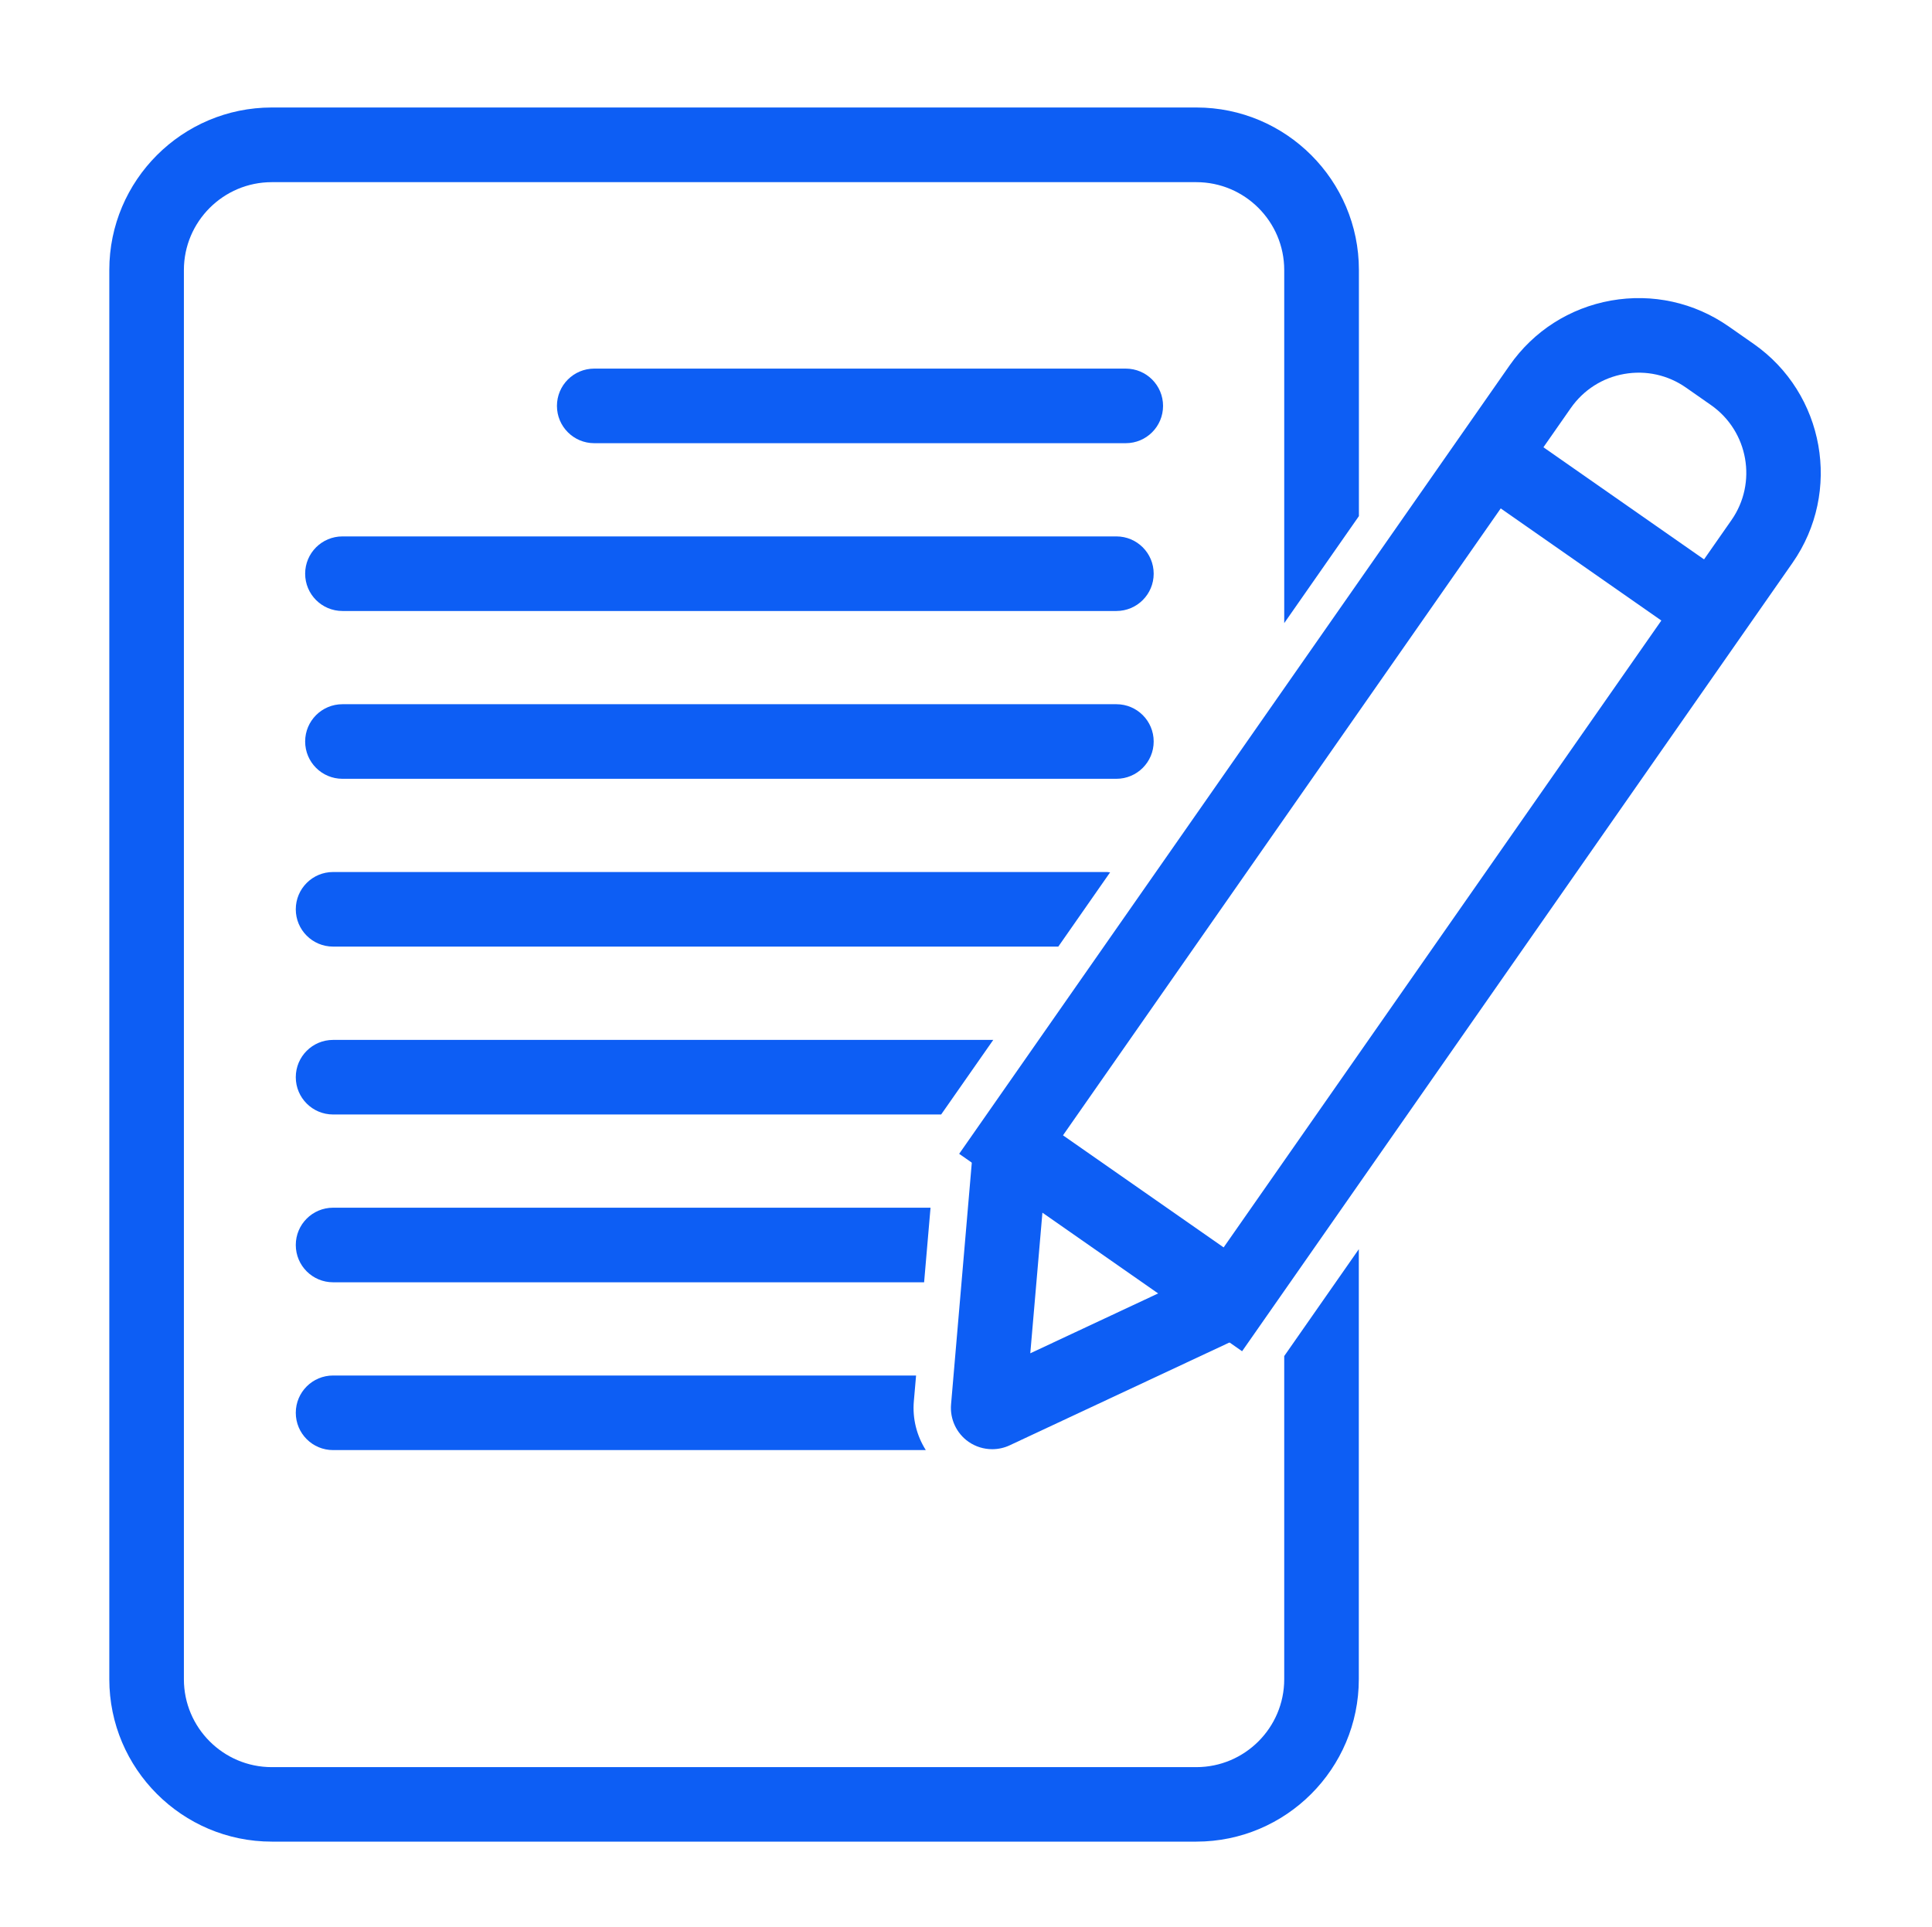
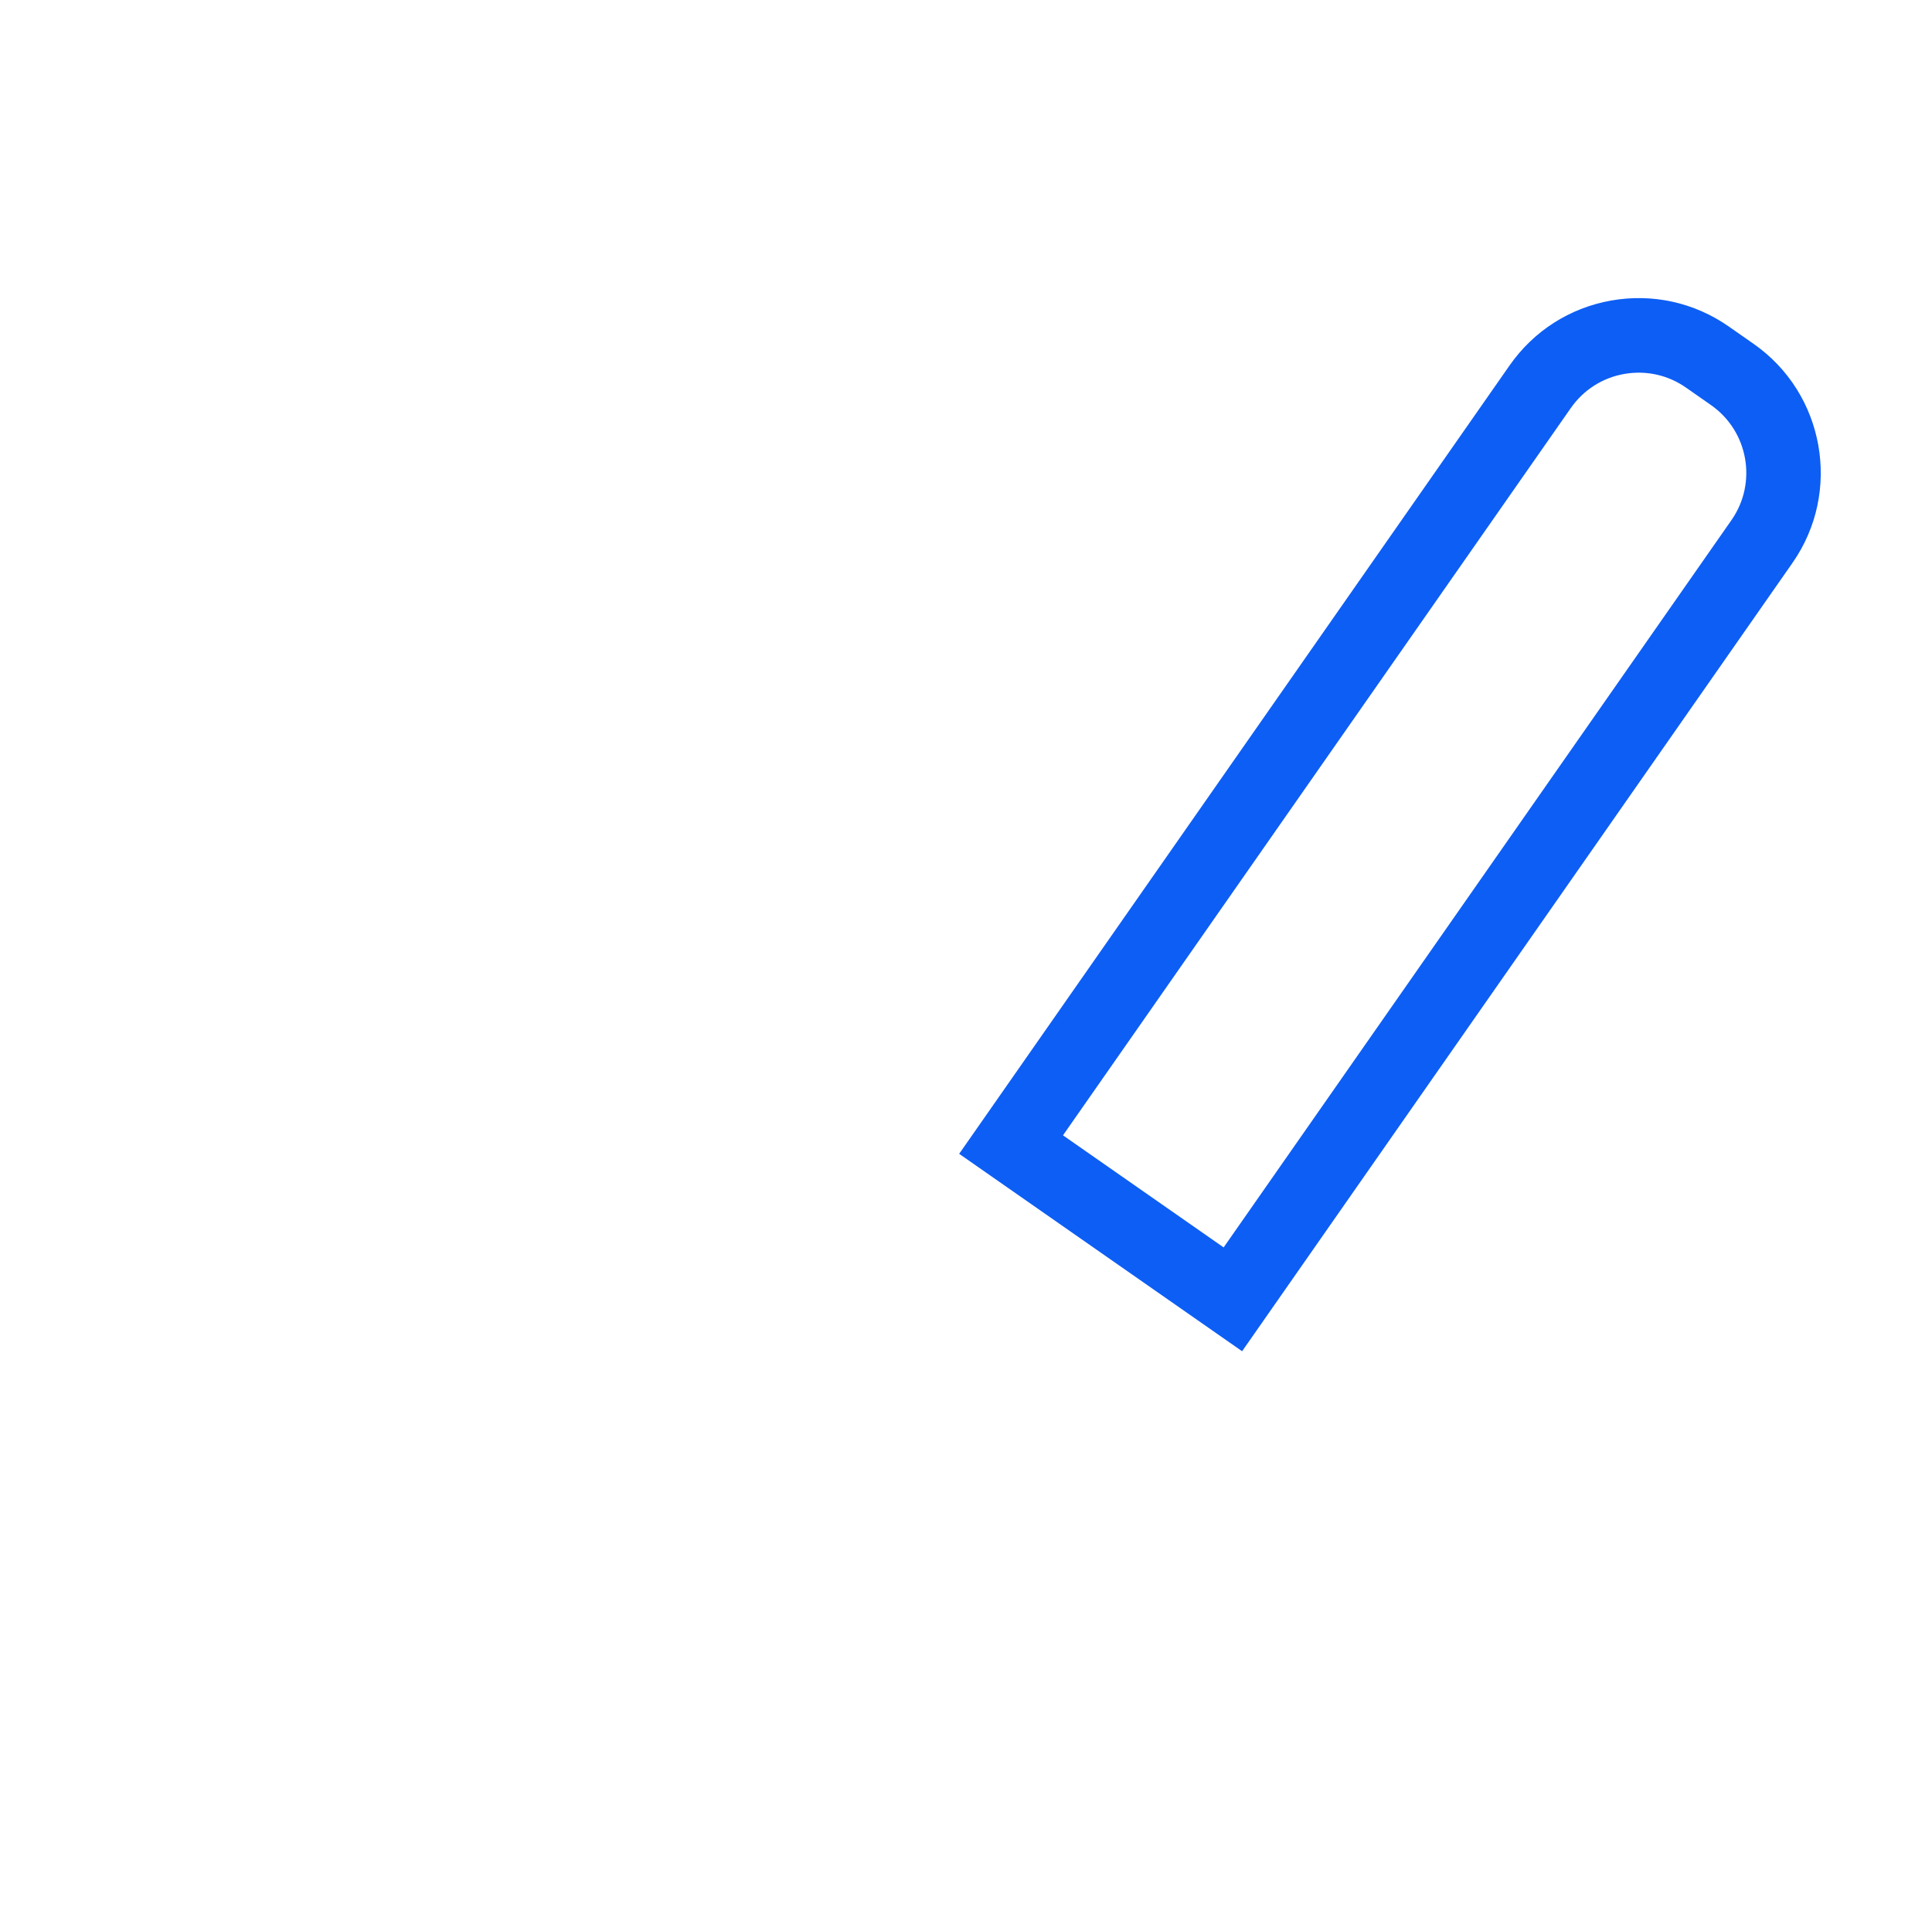
<svg xmlns="http://www.w3.org/2000/svg" id="Layer_1" data-name="Layer 1" viewBox="0 0 216.53 216">
  <defs>
    <style> .cls-1 { fill: #0d5ef4; stroke-width: 0px; } </style>
  </defs>
  <g>
    <path class="cls-1" d="M139.21,151.47l-31.71-22.13,61.69-88.38c2.7-3.86,6.73-6.44,11.37-7.27,4.64-.82,9.32.21,13.18,2.9l2.79,1.95c7.97,5.56,9.93,16.58,4.37,24.55l-61.69,88.38ZM119.14,127.27l18,12.56,56.91-81.52c2.93-4.19,1.9-9.98-2.3-12.91l-2.79-1.95c-2.03-1.42-4.49-1.96-6.93-1.53-2.44.43-4.56,1.79-5.98,3.82l-56.91,81.52Z" />
-     <path class="cls-1" d="M111.2,162.45c-.93,0-1.86-.28-2.65-.83-1.35-.94-2.1-2.55-1.96-4.19l2.46-28.67c.14-1.64,1.16-3.1,2.65-3.79,1.49-.7,3.25-.55,4.6.4l23.6,16.47c1.35.95,2.1,2.55,1.96,4.19-.14,1.64-1.15,3.09-2.64,3.79l-26.07,12.2c-.62.29-1.29.43-1.96.43ZM114.92,158.14h0s0,0,0,0ZM109.61,154.44s0,0,0,0h0ZM116.83,135.93l-1.36,15.77,14.33-6.71-12.98-9.06Z" />
-     <rect class="cls-1" x="175.41" y="44.7" width="8.36" height="30.31" transform="translate(27.72 172.85) rotate(-55.08)" />
  </g>
-   <path class="cls-1" d="M102.67,154.19H37.33c-2.31,0-4.18,1.87-4.18,4.18s1.87,4.18,4.18,4.18h66.43c-1.02-1.61-1.51-3.53-1.34-5.48l.25-2.88ZM129.3,83.12c0-2.31-1.87-4.18-4.18-4.18H38.38c-2.31,0-4.18,1.87-4.18,4.18s1.87,4.18,4.18,4.18h86.74c2.31,0,4.18-1.87,4.18-4.18ZM37.33,135.38c-2.31,0-4.18,1.87-4.18,4.18s1.87,4.18,4.18,4.18h66.24l.72-8.36H37.33ZM152.3,57.86v-27.6c0-10.04-8.17-18.21-18.21-18.21H30.46c-10.04,0-18.21,8.17-18.21,18.21v157.97c0,10.04,8.17,18.21,18.21,18.21h103.62c10.04,0,18.21-8.17,18.21-18.21v-48.2l-8.36,11.98v36.23c0,5.43-4.42,9.85-9.85,9.85H30.46c-5.43,0-9.85-4.42-9.85-9.85V30.27c0-5.43,4.42-9.85,9.85-9.85h103.62c5.43,0,9.85,4.42,9.85,9.85v39.58l8.36-11.98ZM111.32,116.57H37.33c-2.31,0-4.18,1.87-4.18,4.18s1.87,4.18,4.18,4.18h68.15l5.84-8.36ZM126.17,41.32h-59.57c-2.31,0-4.18,1.87-4.18,4.18s1.87,4.18,4.18,4.18h59.57c2.31,0,4.18-1.87,4.18-4.18s-1.87-4.18-4.18-4.18ZM125.12,60.13H38.38c-2.31,0-4.18,1.87-4.18,4.18s1.87,4.18,4.18,4.18h86.74c2.31,0,4.18-1.87,4.18-4.18s-1.87-4.18-4.18-4.18ZM124.43,97.79c-.12,0-.23-.04-.35-.04H37.33c-2.31,0-4.18,1.87-4.18,4.18s1.87,4.18,4.18,4.18h81.28l5.81-8.33Z" />
</svg>